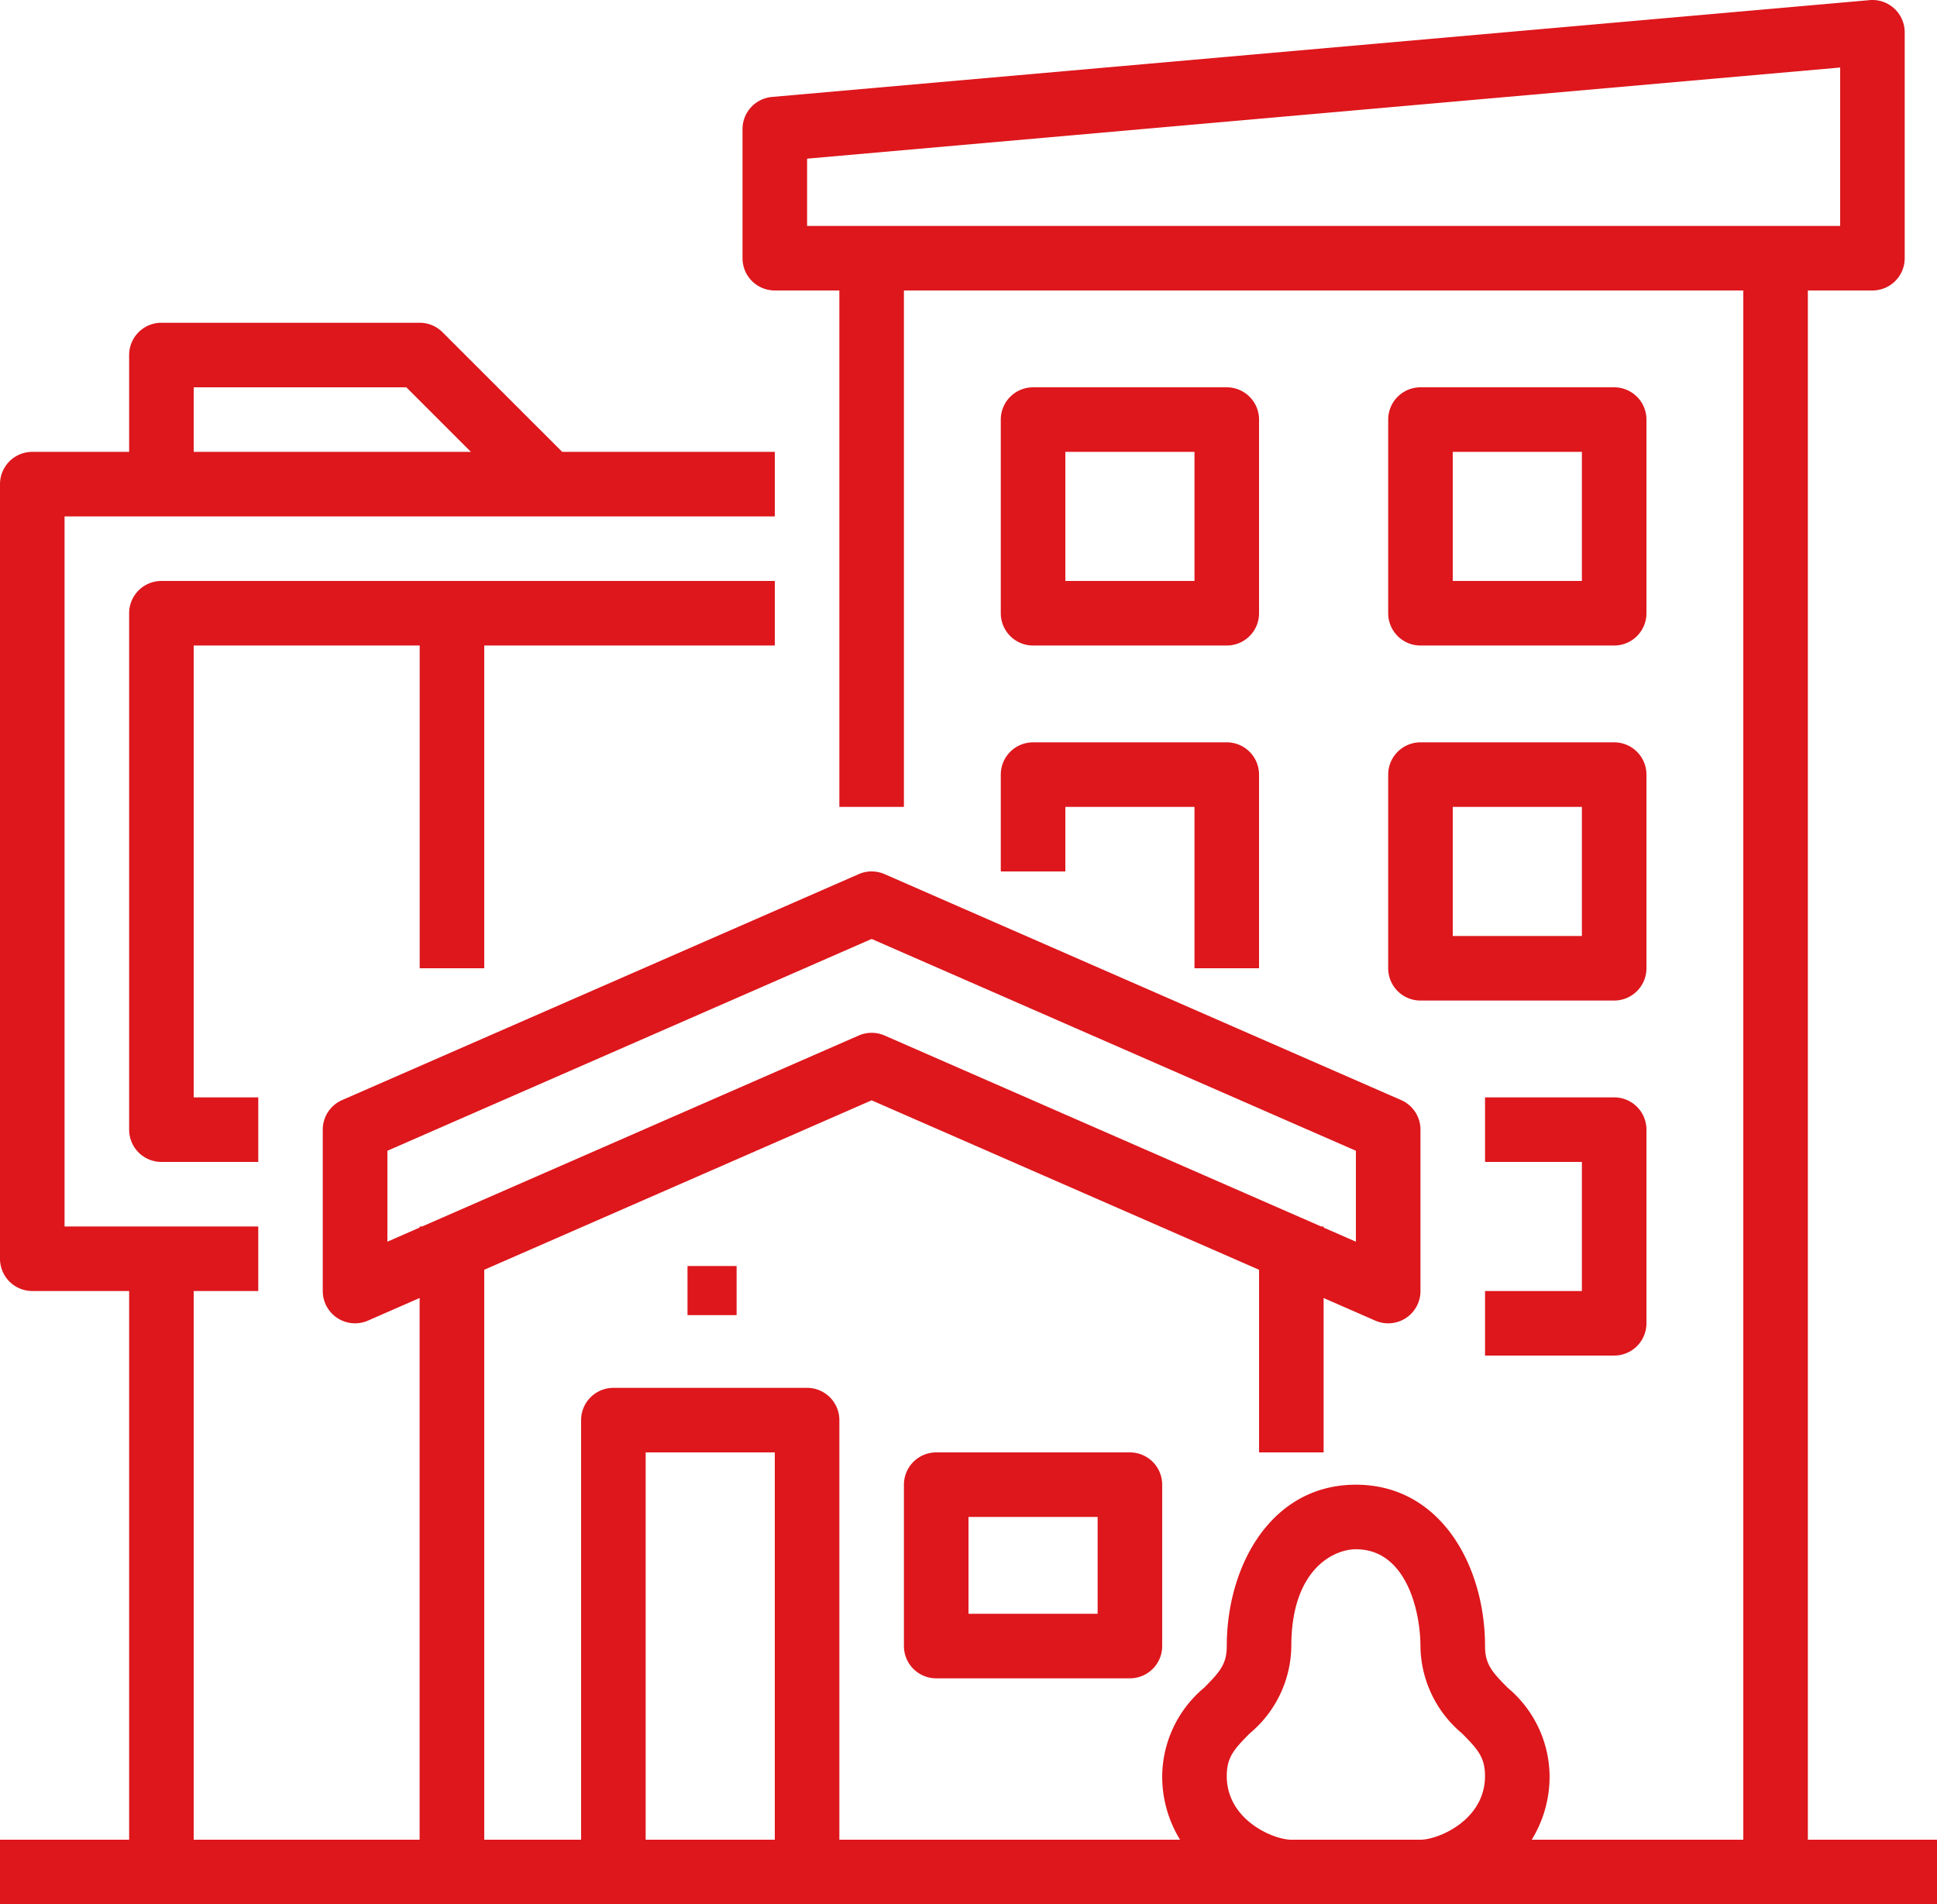
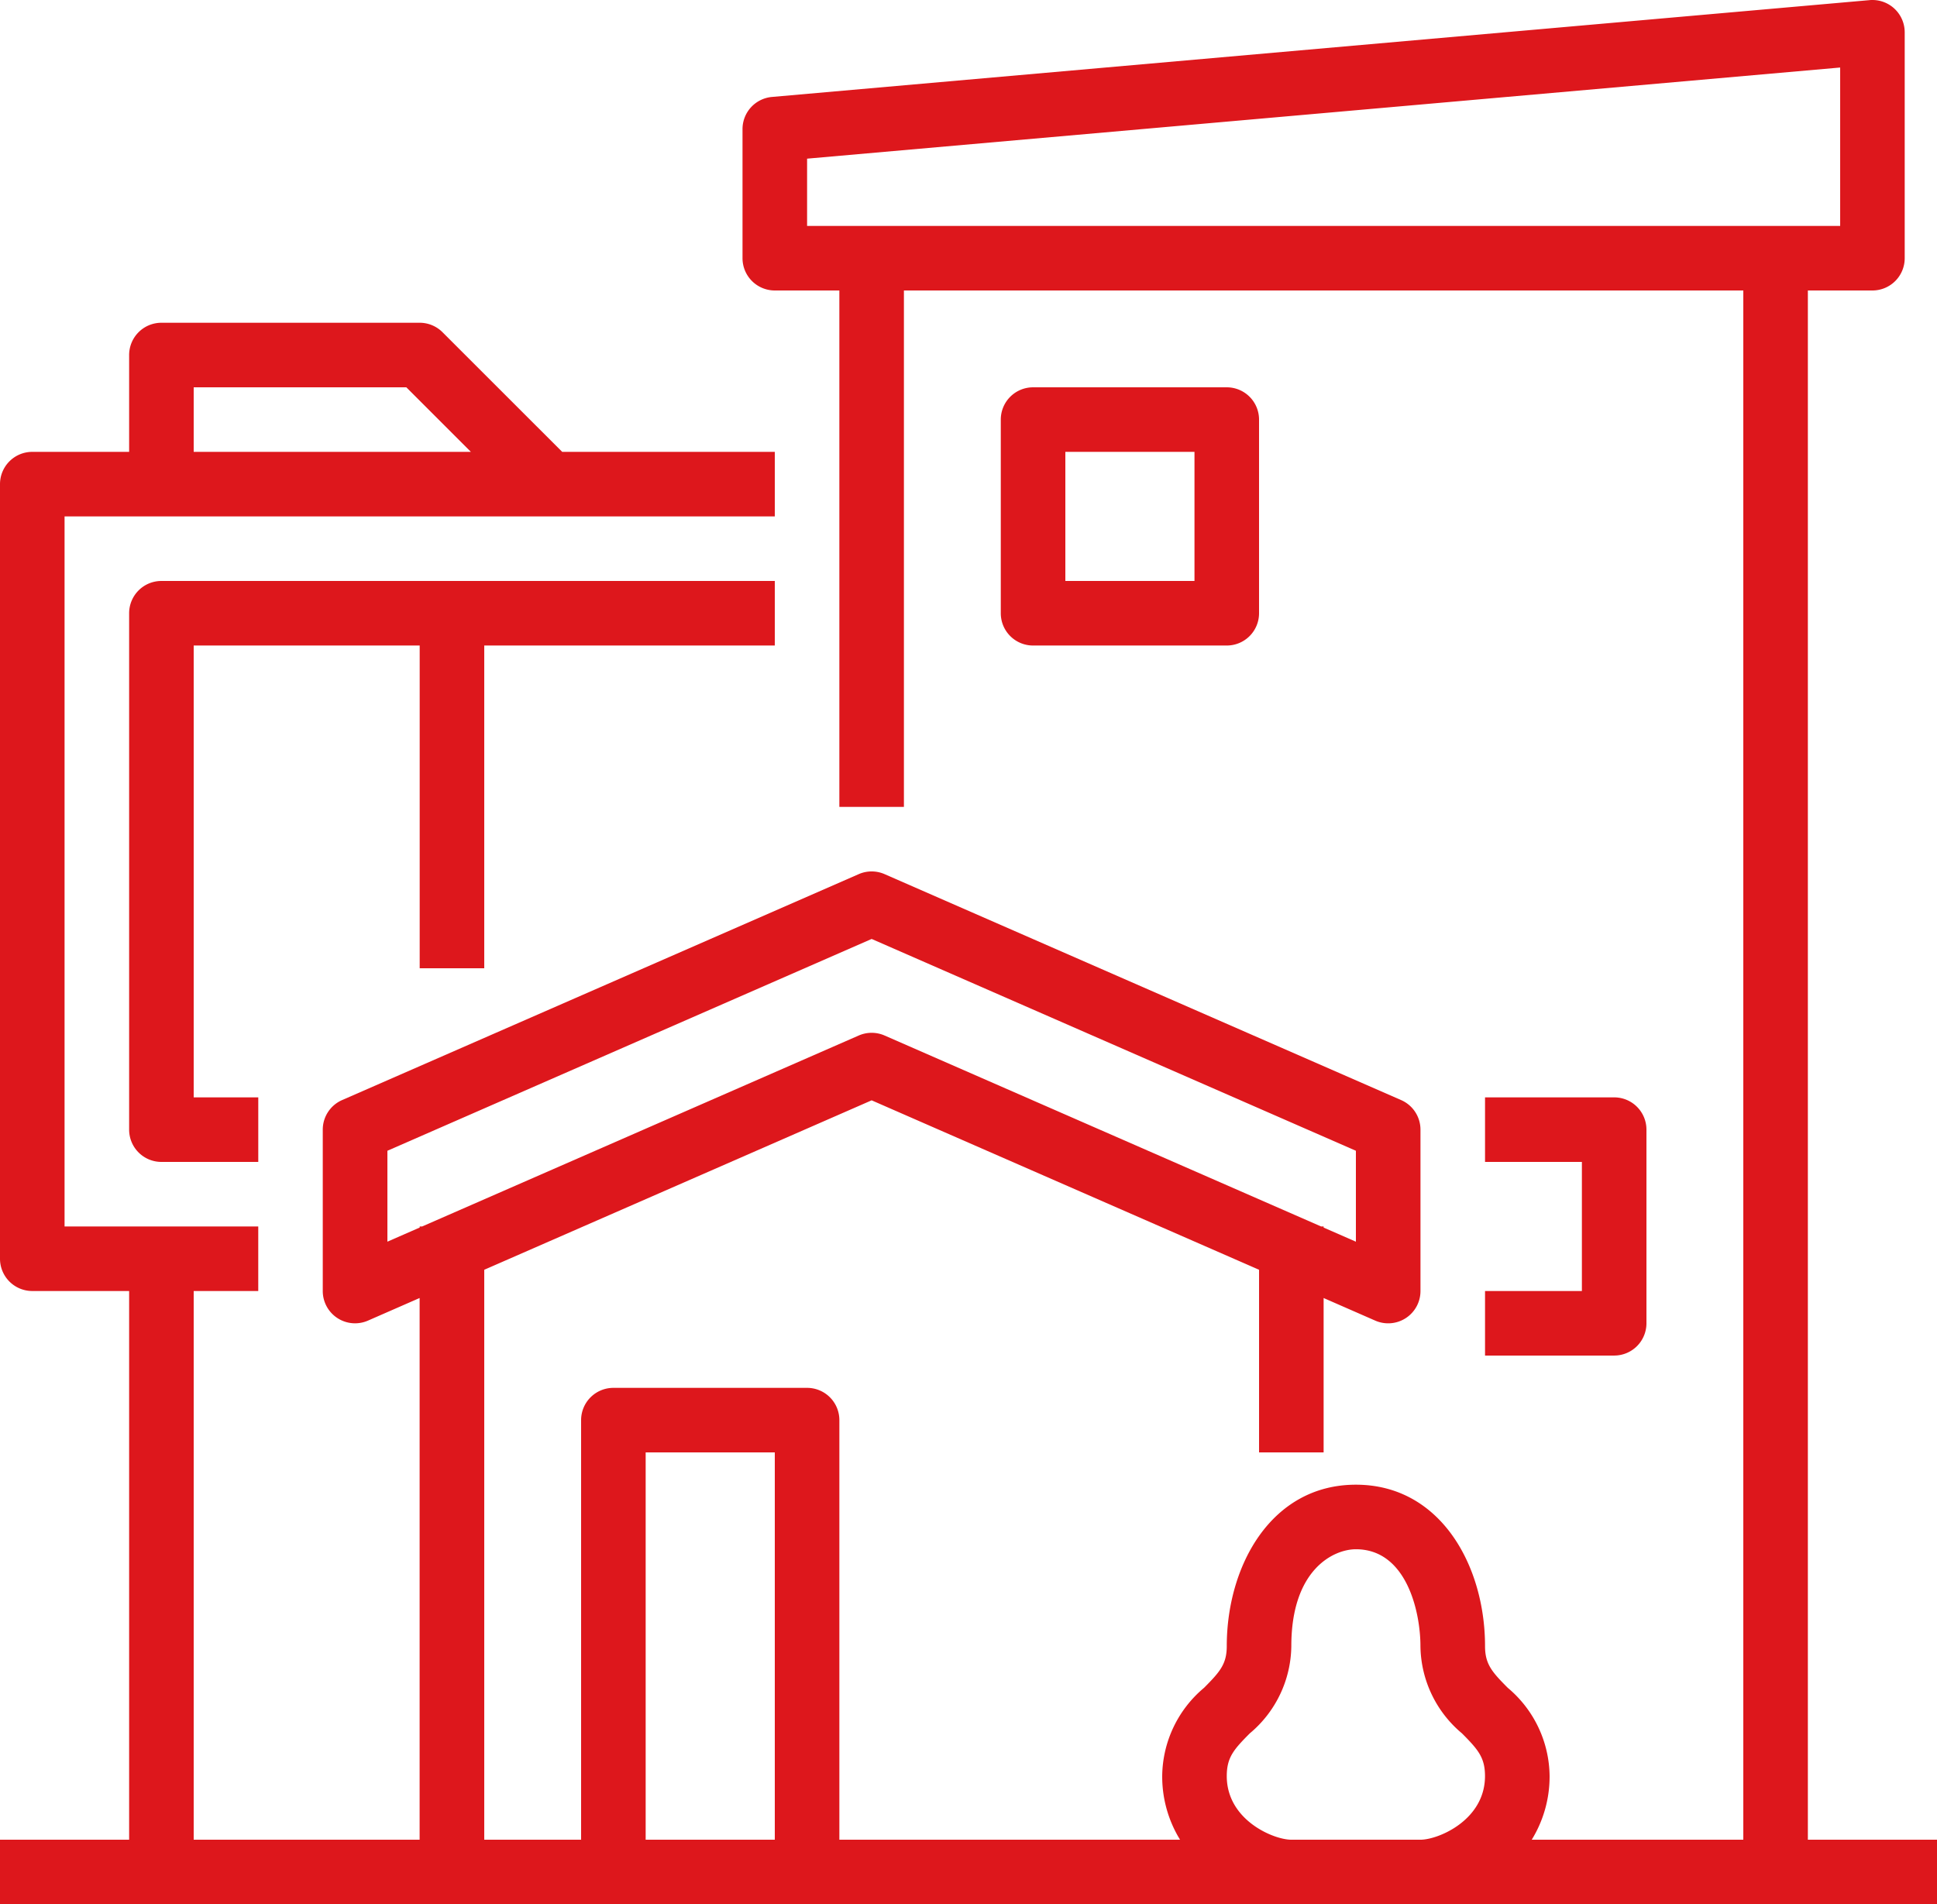
<svg xmlns="http://www.w3.org/2000/svg" width="118.333" height="116.361" viewBox="0 0 118.333 116.361">
  <g id="Outline" transform="translate(-16 -24)">
    <path id="Tracciato_1169" data-name="Tracciato 1169" d="M126.444,136.417V41.75h3.944a1.972,1.972,0,0,0,1.972-1.972V25.972A1.972,1.972,0,0,0,130.389,24c-.058,0-.115,0-.173.008L63.161,29.924a1.972,1.972,0,0,0-1.8,1.965v7.889a1.972,1.972,0,0,0,1.972,1.972h3.944V73.306h3.944V41.75H122.5v94.667H109.575a7.365,7.365,0,0,0,1.091-3.887,7.117,7.117,0,0,0-2.555-5.394c-.964-.97-1.389-1.446-1.389-2.552,0-4.9-2.71-9.861-7.889-9.861s-7.889,4.961-7.889,9.861c0,1.106-.426,1.581-1.389,2.552A7.117,7.117,0,0,0,87,132.529a7.367,7.367,0,0,0,1.09,3.887H67.278V110.778a1.972,1.972,0,0,0-1.972-1.972H53.472a1.972,1.972,0,0,0-1.972,1.972v25.639H45.583V101.59L69.25,91.236,92.917,101.59v11.16h3.944v-9.434l3.154,1.381a1.972,1.972,0,0,0,2.763-1.808V93.028a1.972,1.972,0,0,0-1.182-1.807L70.041,77.415a1.971,1.971,0,0,0-1.581,0L36.9,91.221a1.972,1.972,0,0,0-1.182,1.807v9.861a1.972,1.972,0,0,0,2.763,1.807l3.154-1.381v33.1H27.833V102.889h3.944V98.944H19.944V55.556H63.333V51.611H50.345L43.033,44.3a1.972,1.972,0,0,0-1.395-.578H25.861a1.972,1.972,0,0,0-1.972,1.972v5.917H17.972A1.972,1.972,0,0,0,16,53.583v47.333a1.972,1.972,0,0,0,1.972,1.972h5.917v33.528H16v3.944H134.333v-3.944ZM65.306,33.695l63.111-5.569v9.679H65.306ZM39.667,99.873V94.318L69.25,81.375,98.833,94.318v5.556l-1.972-.863v-.066H96.71L70.041,87.276a1.971,1.971,0,0,0-1.581,0L41.79,98.944h-.151v.066ZM27.833,47.667H40.822l3.944,3.944H27.833ZM55.444,112.75h7.889v23.667H55.444Zm39.444,23.667c-1.086,0-3.944-1.2-3.944-3.887,0-1.147.432-1.631,1.41-2.615a7.048,7.048,0,0,0,2.534-5.33c0-4.68,2.58-5.917,3.944-5.917,3.12,0,3.944,3.87,3.944,5.917a7.048,7.048,0,0,0,2.534,5.33c.978.986,1.41,1.469,1.41,2.615,0,2.692-2.858,3.887-3.944,3.887Z" transform="translate(0 0)" fill="#dd171c" />
-     <path id="Tracciato_1170" data-name="Tracciato 1170" d="M241.972,384A1.972,1.972,0,0,0,240,385.972v9.861a1.972,1.972,0,0,0,1.972,1.972h11.833a1.972,1.972,0,0,0,1.972-1.972v-9.861A1.972,1.972,0,0,0,253.806,384Zm9.861,9.861h-7.889v-5.917h7.889Z" transform="translate(-168.778 -271.25)" fill="#dd171c" />
-     <rect id="Rettangolo_915" data-name="Rettangolo 915" width="3" height="3" transform="translate(58 101.361)" fill="#dd171c" />
    <path id="Tracciato_1171" data-name="Tracciato 1171" d="M69.694,191.667V171.944h17.75V168H49.972A1.972,1.972,0,0,0,48,169.972v31.556a1.972,1.972,0,0,0,1.972,1.972h5.917v-3.944H51.944V171.944H65.75v19.722Z" transform="translate(-24.111 -108.5)" fill="#dd171c" />
    <path id="Tracciato_1172" data-name="Tracciato 1172" d="M265.972,135.778h11.833a1.972,1.972,0,0,0,1.972-1.972V121.972A1.972,1.972,0,0,0,277.806,120H265.972A1.972,1.972,0,0,0,264,121.972v11.833A1.972,1.972,0,0,0,265.972,135.778Zm1.972-11.833h7.889v7.889h-7.889Z" transform="translate(-186.861 -72.333)" fill="#dd171c" />
-     <path id="Tracciato_1173" data-name="Tracciato 1173" d="M361.972,135.778h11.833a1.972,1.972,0,0,0,1.972-1.972V121.972A1.972,1.972,0,0,0,373.806,120H361.972A1.972,1.972,0,0,0,360,121.972v11.833A1.972,1.972,0,0,0,361.972,135.778Zm1.972-11.833h7.889v7.889h-7.889Z" transform="translate(-259.194 -72.333)" fill="#dd171c" />
-     <path id="Tracciato_1174" data-name="Tracciato 1174" d="M264,215.889h3.944v-3.944h7.889v9.861h3.944V209.972A1.972,1.972,0,0,0,277.806,208H265.972A1.972,1.972,0,0,0,264,209.972Z" transform="translate(-186.861 -138.639)" fill="#dd171c" />
-     <path id="Tracciato_1175" data-name="Tracciato 1175" d="M360,221.806a1.972,1.972,0,0,0,1.972,1.972h11.833a1.972,1.972,0,0,0,1.972-1.972V209.972A1.972,1.972,0,0,0,373.806,208H361.972A1.972,1.972,0,0,0,360,209.972Zm3.944-9.861h7.889v7.889h-7.889Z" transform="translate(-259.194 -138.639)" fill="#dd171c" />
    <path id="Tracciato_1176" data-name="Tracciato 1176" d="M384,307.833v3.944h7.889a1.972,1.972,0,0,0,1.972-1.972V297.972A1.972,1.972,0,0,0,391.889,296H384v3.944h5.917v7.889Z" transform="translate(-277.278 -204.945)" fill="#dd171c" />
  </g>
</svg>